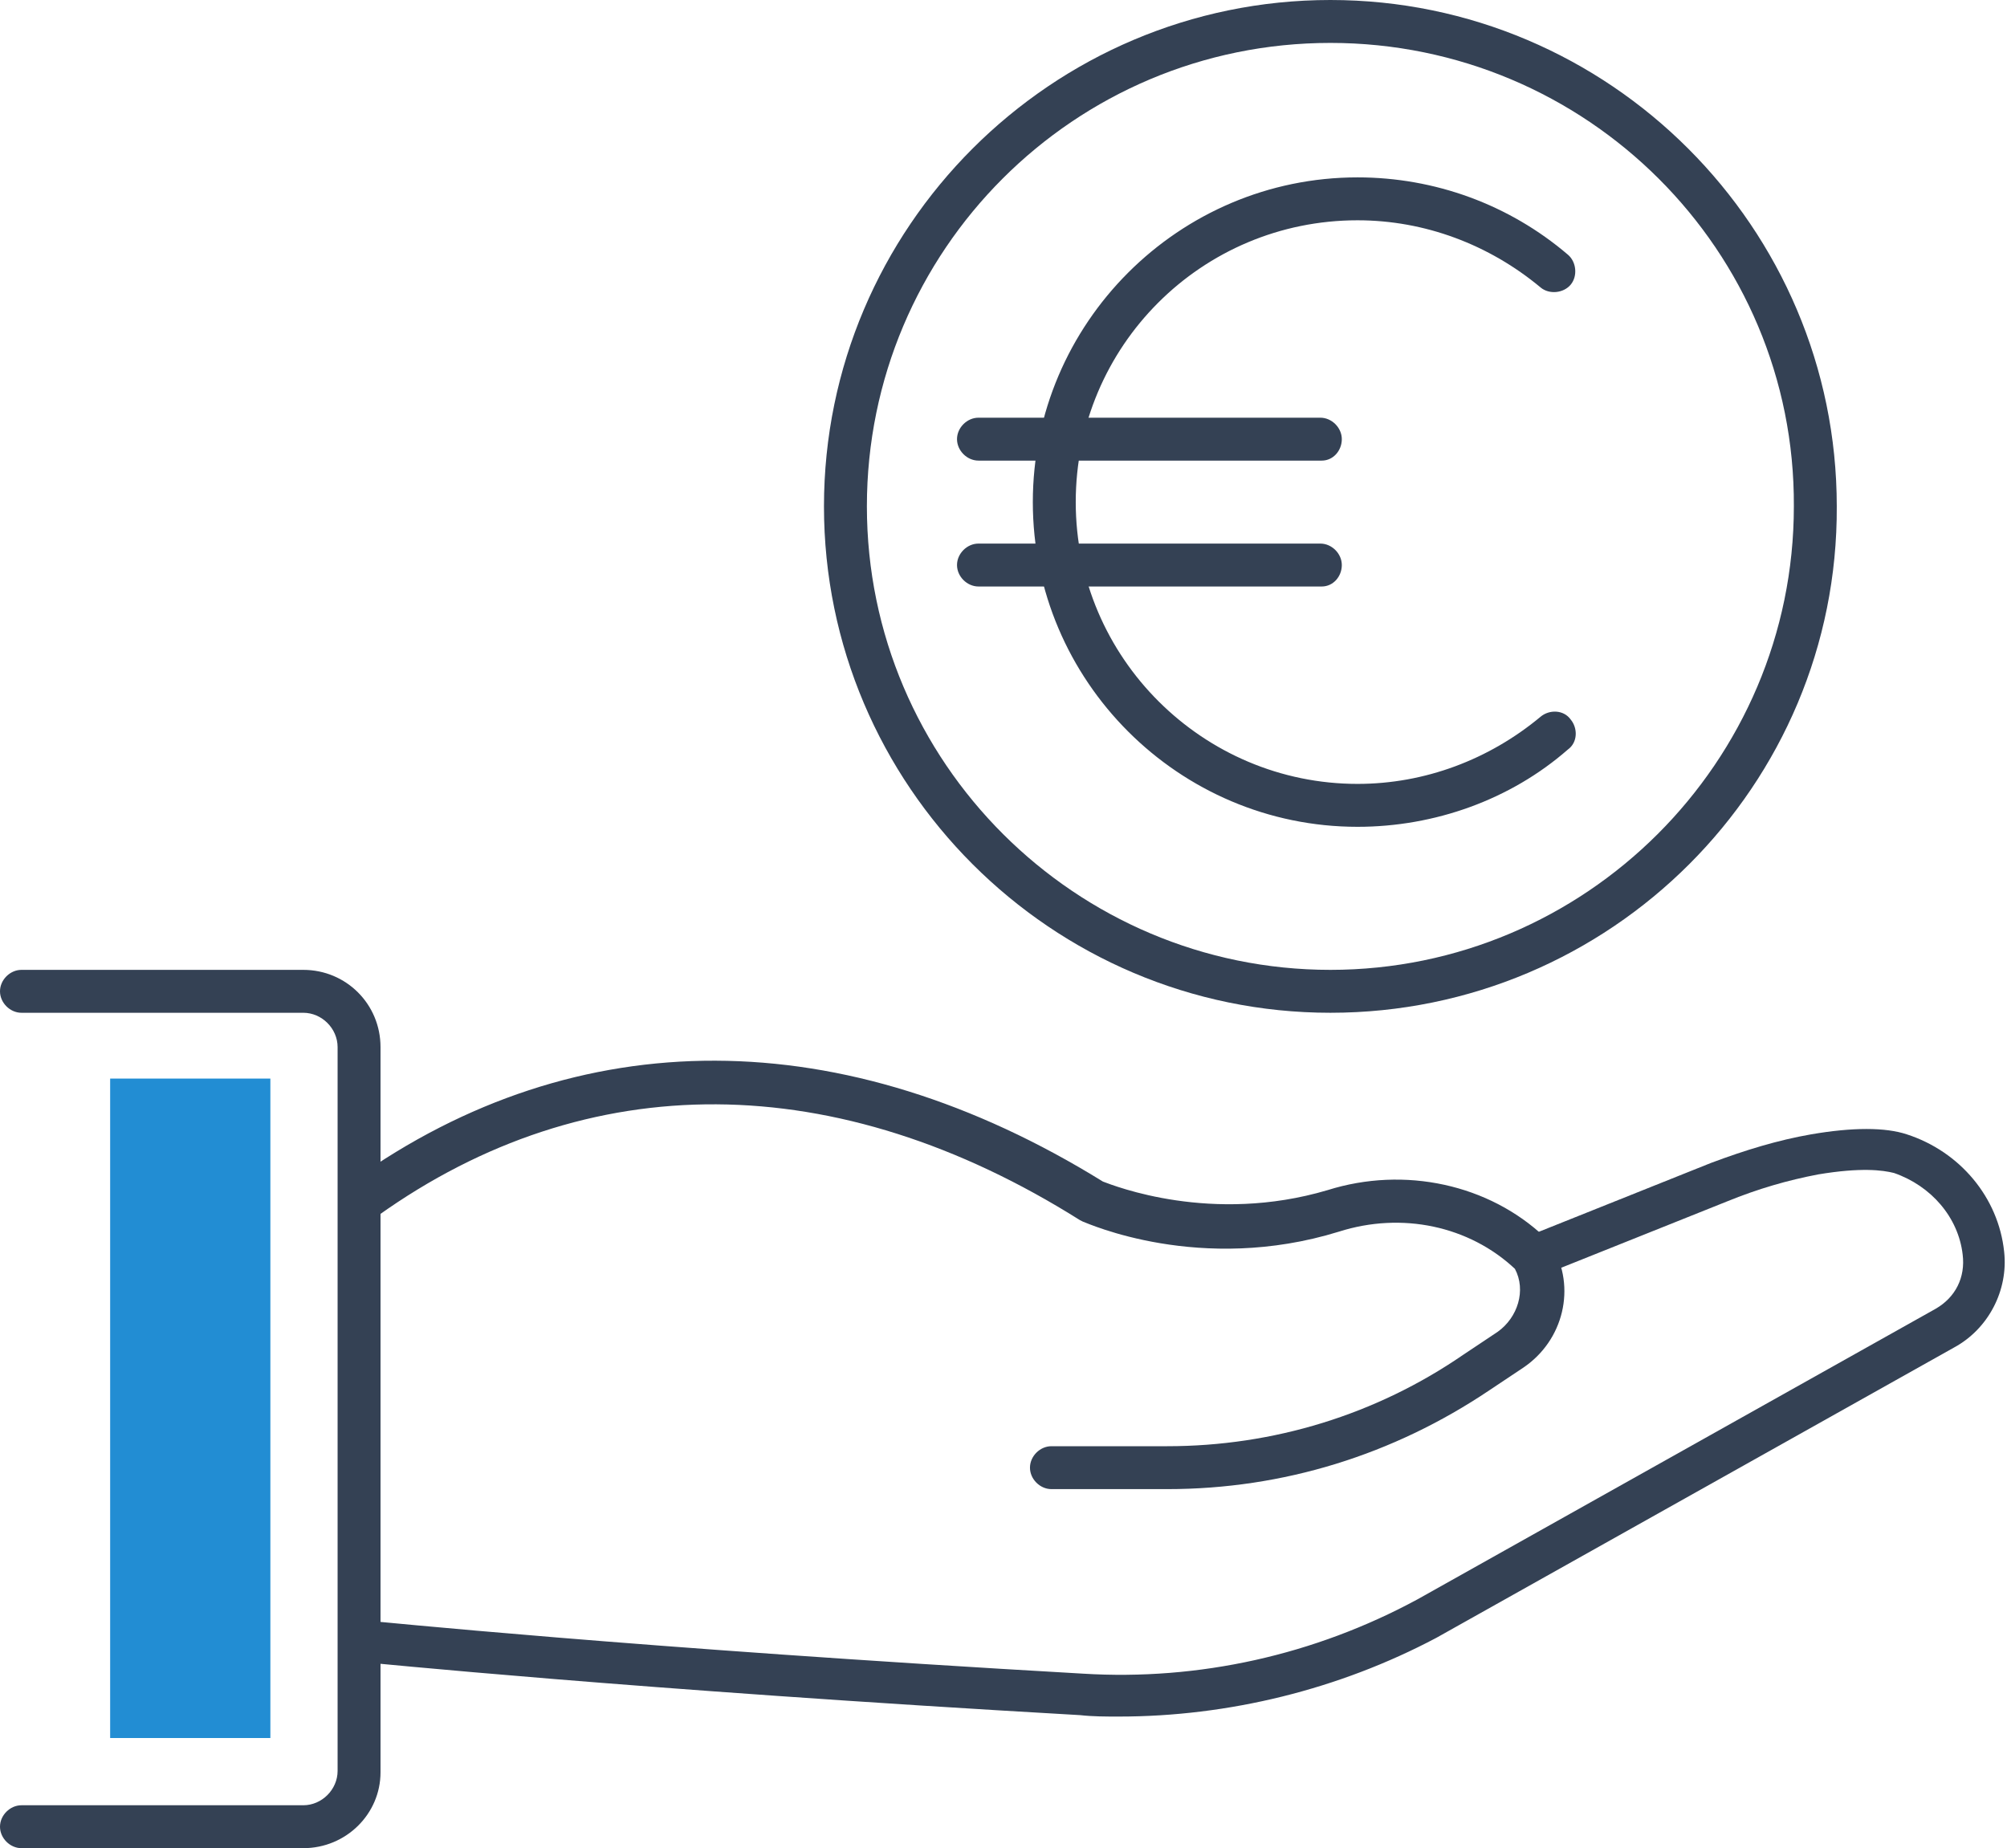
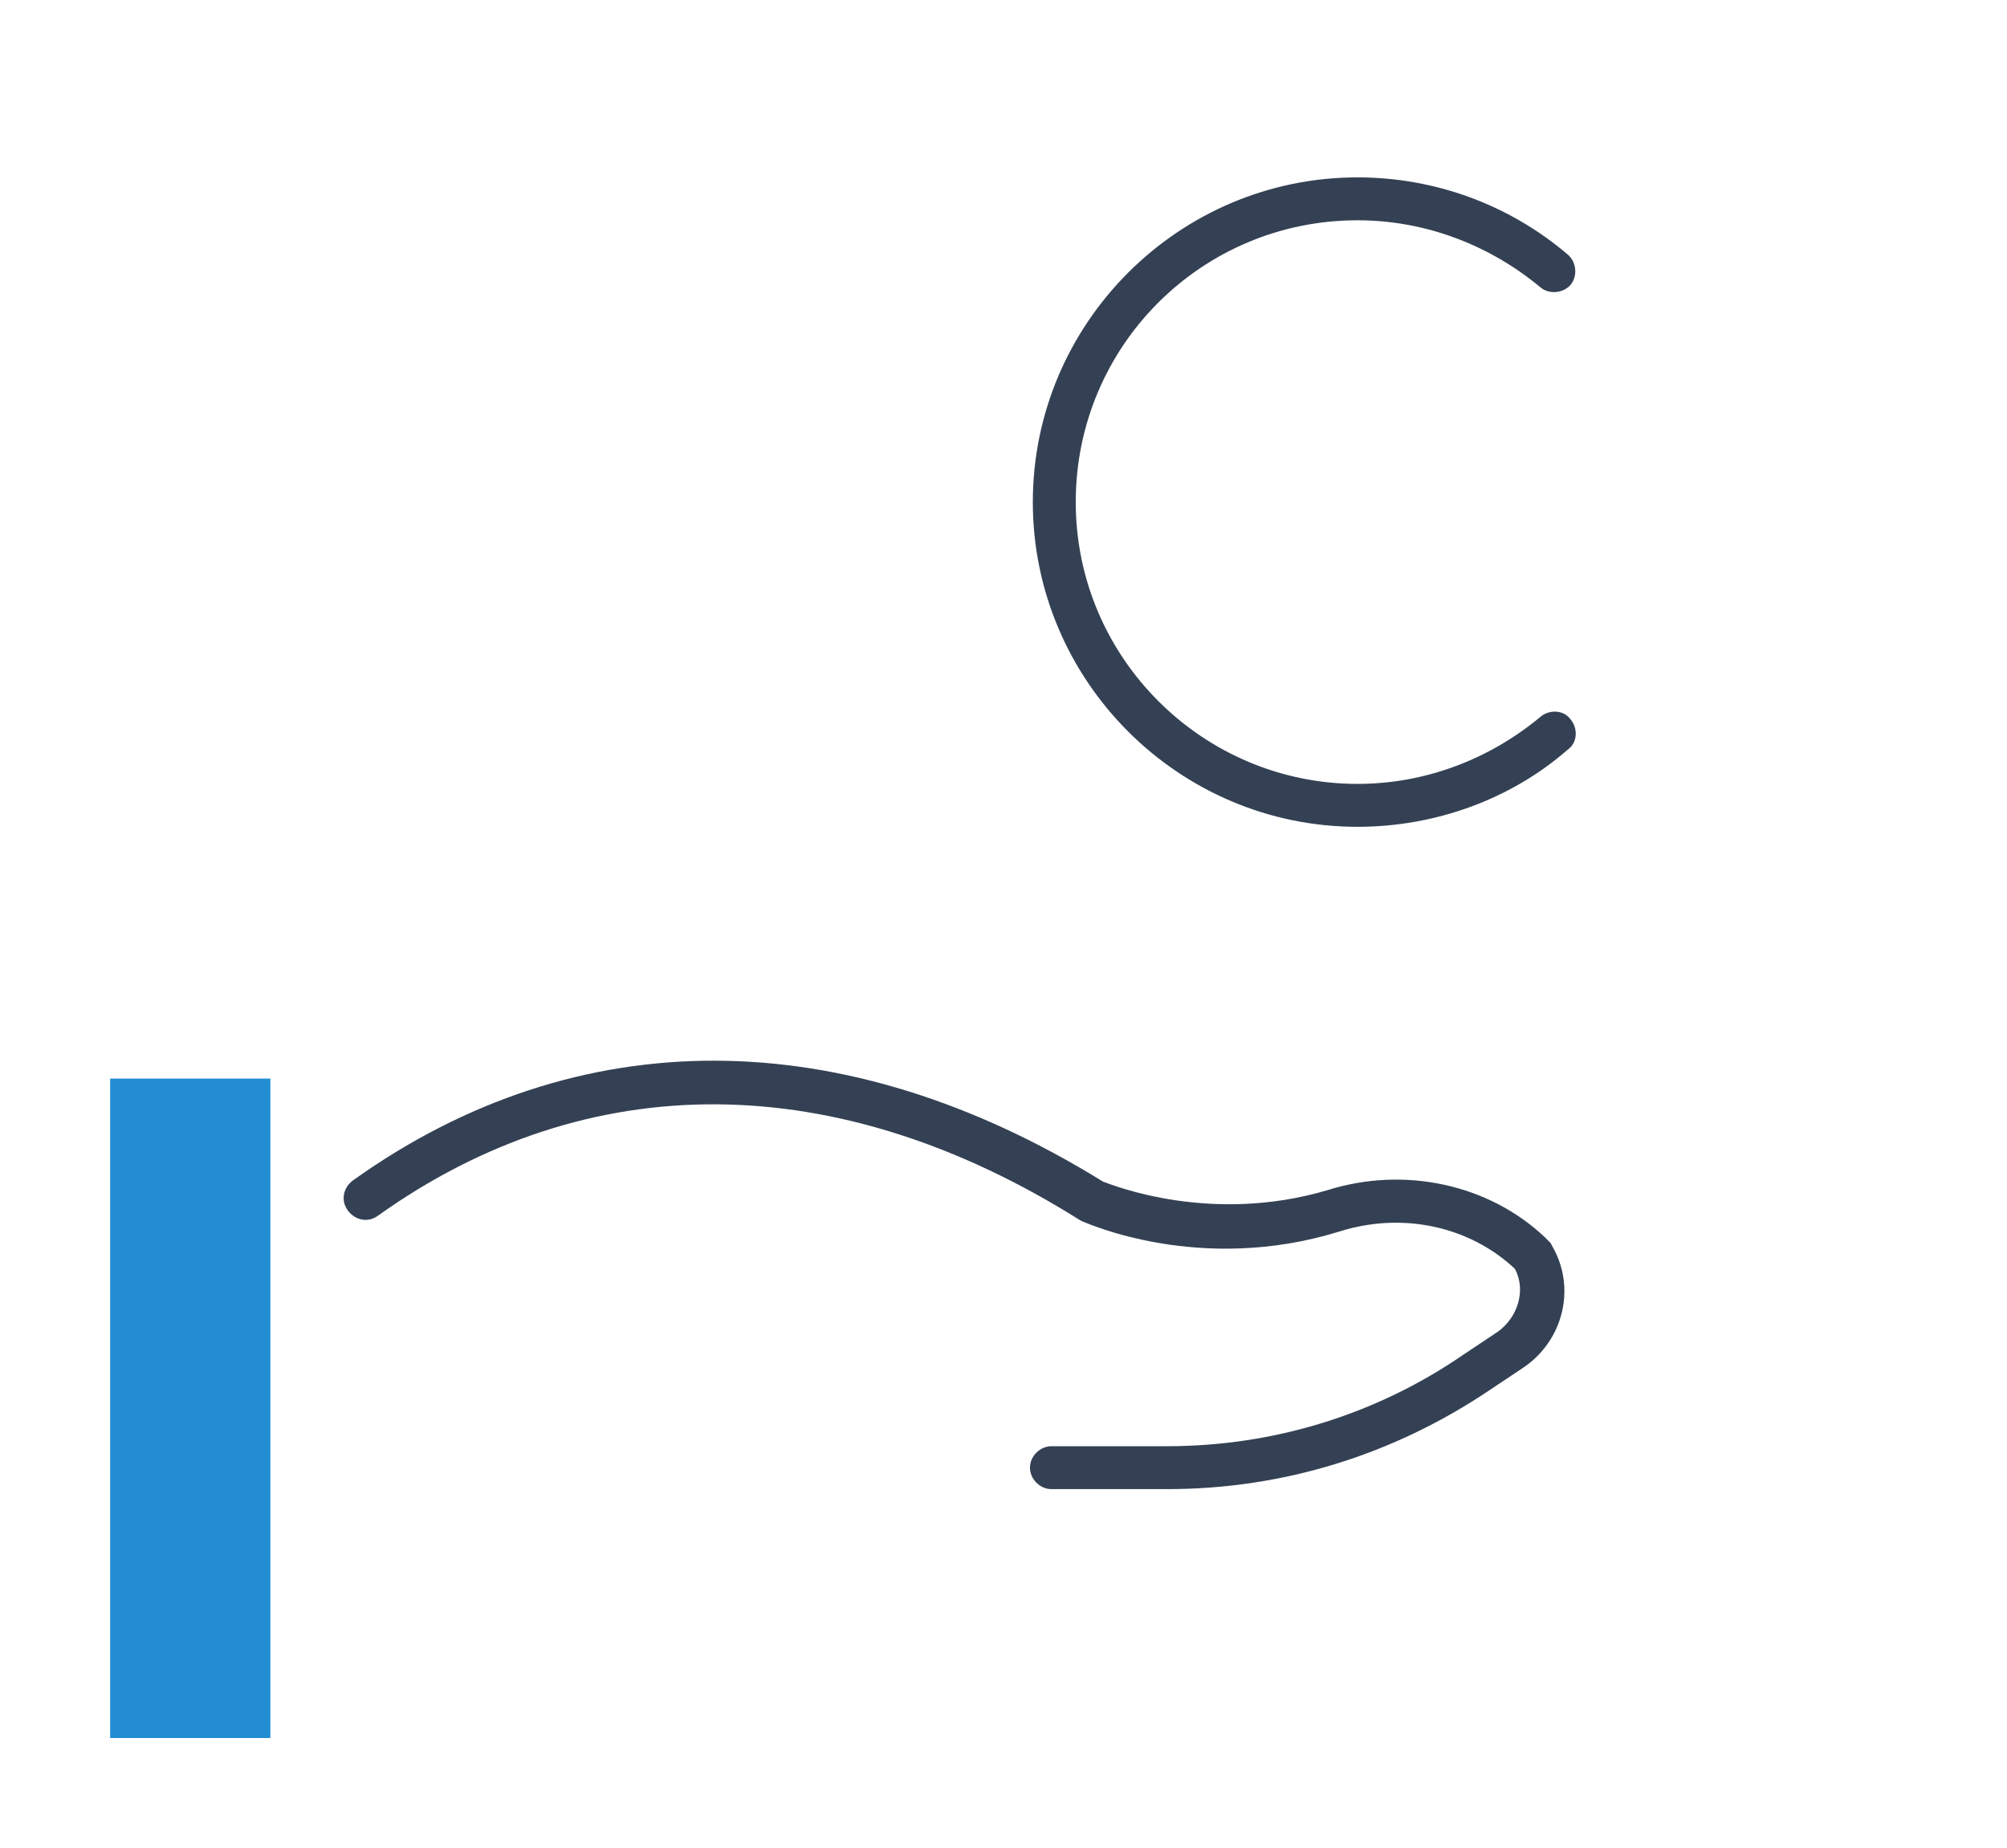
<svg xmlns="http://www.w3.org/2000/svg" version="1.1" id="Layer_1" x="0px" y="0px" viewBox="0 0 140.3 129.2" style="enable-background:new 0 0 140.3 129.2;" xml:space="preserve">
  <style type="text/css">
	.st0{fill:#344154;}
	.st1{fill:#53B725;}
	.st2{fill:#228DD3;}
	.st3{fill:none;}
</style>
  <g>
    <g>
-       <path class="st0" d="M93,70.8c-19.5,0-35.4-15.9-35.4-35.4C57.6,15.9,73.5,0,93,0c19.5,0,35.4,15.9,35.4,35.4    C128.5,54.9,112.6,70.8,93,70.8z M93,3C75.1,3,60.6,17.5,60.6,35.4c0,17.9,14.6,32.4,32.4,32.4s32.4-14.5,32.4-32.4    C125.5,17.5,110.9,3,93,3z" />
      <g>
        <path class="st0" d="M94.9,57.8c-12.5,0-22.7-10.2-22.7-22.7c0-12.5,10.2-22.7,22.7-22.7c5.4,0,10.6,1.9,14.7,5.4     c0.6,0.5,0.7,1.5,0.2,2.1c-0.5,0.6-1.5,0.7-2.1,0.2c-3.6-3-8.1-4.7-12.8-4.7c-10.9,0-19.7,8.8-19.7,19.7     c0,10.9,8.9,19.7,19.7,19.7c4.7,0,9.2-1.7,12.8-4.7c0.6-0.5,1.6-0.5,2.1,0.2c0.5,0.6,0.5,1.6-0.2,2.1     C105.6,55.9,100.3,57.8,94.9,57.8z" />
        <g>
-           <path class="st0" d="M92.4,32.2H68.4c-0.8,0-1.5-0.7-1.5-1.5s0.7-1.5,1.5-1.5h23.9c0.8,0,1.5,0.7,1.5,1.5S93.2,32.2,92.4,32.2z" />
-           <path class="st0" d="M92.4,41H68.4c-0.8,0-1.5-0.7-1.5-1.5s0.7-1.5,1.5-1.5h23.9c0.8,0,1.5,0.7,1.5,1.5S93.2,41,92.4,41z" />
-         </g>
+           </g>
      </g>
    </g>
    <path class="st0" d="M81.6,104.1h-8.1c-0.8,0-1.5-0.7-1.5-1.5s0.7-1.5,1.5-1.5h8.1c7.4,0,14.6-2.2,20.7-6.4l2.4-1.6   c1.4-1,2-2.9,1.2-4.4l0,0c-3.2-3-7.9-4-12.3-2.6c-9.7,3-17.6-0.6-17.9-0.7l-0.2-0.1c-17-10.7-34.4-10.8-49.1-0.3   c-0.7,0.5-1.6,0.3-2.1-0.4c-0.5-0.7-0.3-1.6,0.4-2.1C40.4,71.3,59,71.4,77.1,82.6c0.8,0.3,7.6,3,15.7,0.6   c5.4-1.7,11.3-0.4,15.2,3.3c0.2,0.2,0.3,0.3,0.3,0.3l0.1,0.1l0.1,0.2c1.7,2.9,0.8,6.6-2,8.5l-2.4,1.6   C97.4,101.7,89.7,104.1,81.6,104.1z" />
-     <path class="st0" d="M78.2,120c-0.9,0-1.8,0-2.7-0.1c-31.5-1.8-49.9-3.7-50.1-3.7c-0.8-0.1-1.4-0.8-1.3-1.6   c0.1-0.8,0.8-1.4,1.6-1.3c0.2,0,18.5,1.9,50,3.7c8.1,0.5,16.2-1.3,23.4-5.2l36.2-20.3c1.4-0.8,2.1-2.2,1.9-3.8   c-0.3-2.6-2.2-4.8-4.8-5.7c-0.8-0.2-2.3-0.4-5.3,0.1c-2.1,0.4-4.2,1-6.4,1.9l-12,4.8c-0.8,0.3-1.6-0.1-1.9-0.8   c-0.3-0.8,0.1-1.6,0.8-1.9l12-4.8c2.4-0.9,4.7-1.6,7-2c2.9-0.5,5.2-0.5,6.7,0c3.7,1.2,6.4,4.4,6.8,8.2c0.3,2.7-1.1,5.4-3.5,6.7   l-36.2,20.3C93.6,118.1,85.9,120,78.2,120z" />
-     <path class="st0" d="M21.2,129.2H1.5c-0.8,0-1.5-0.7-1.5-1.5s0.7-1.5,1.5-1.5h19.7c1.3,0,2.4-1.1,2.4-2.4V73.2   c0-1.3-1.1-2.4-2.4-2.4H1.5c-0.8,0-1.5-0.7-1.5-1.5s0.7-1.5,1.5-1.5h19.7c3,0,5.4,2.4,5.4,5.4v50.7   C26.6,126.8,24.2,129.2,21.2,129.2z" />
    <rect x="7.7" y="75.4" class="st2" width="11.2" height="46.1" />
  </g>
</svg>